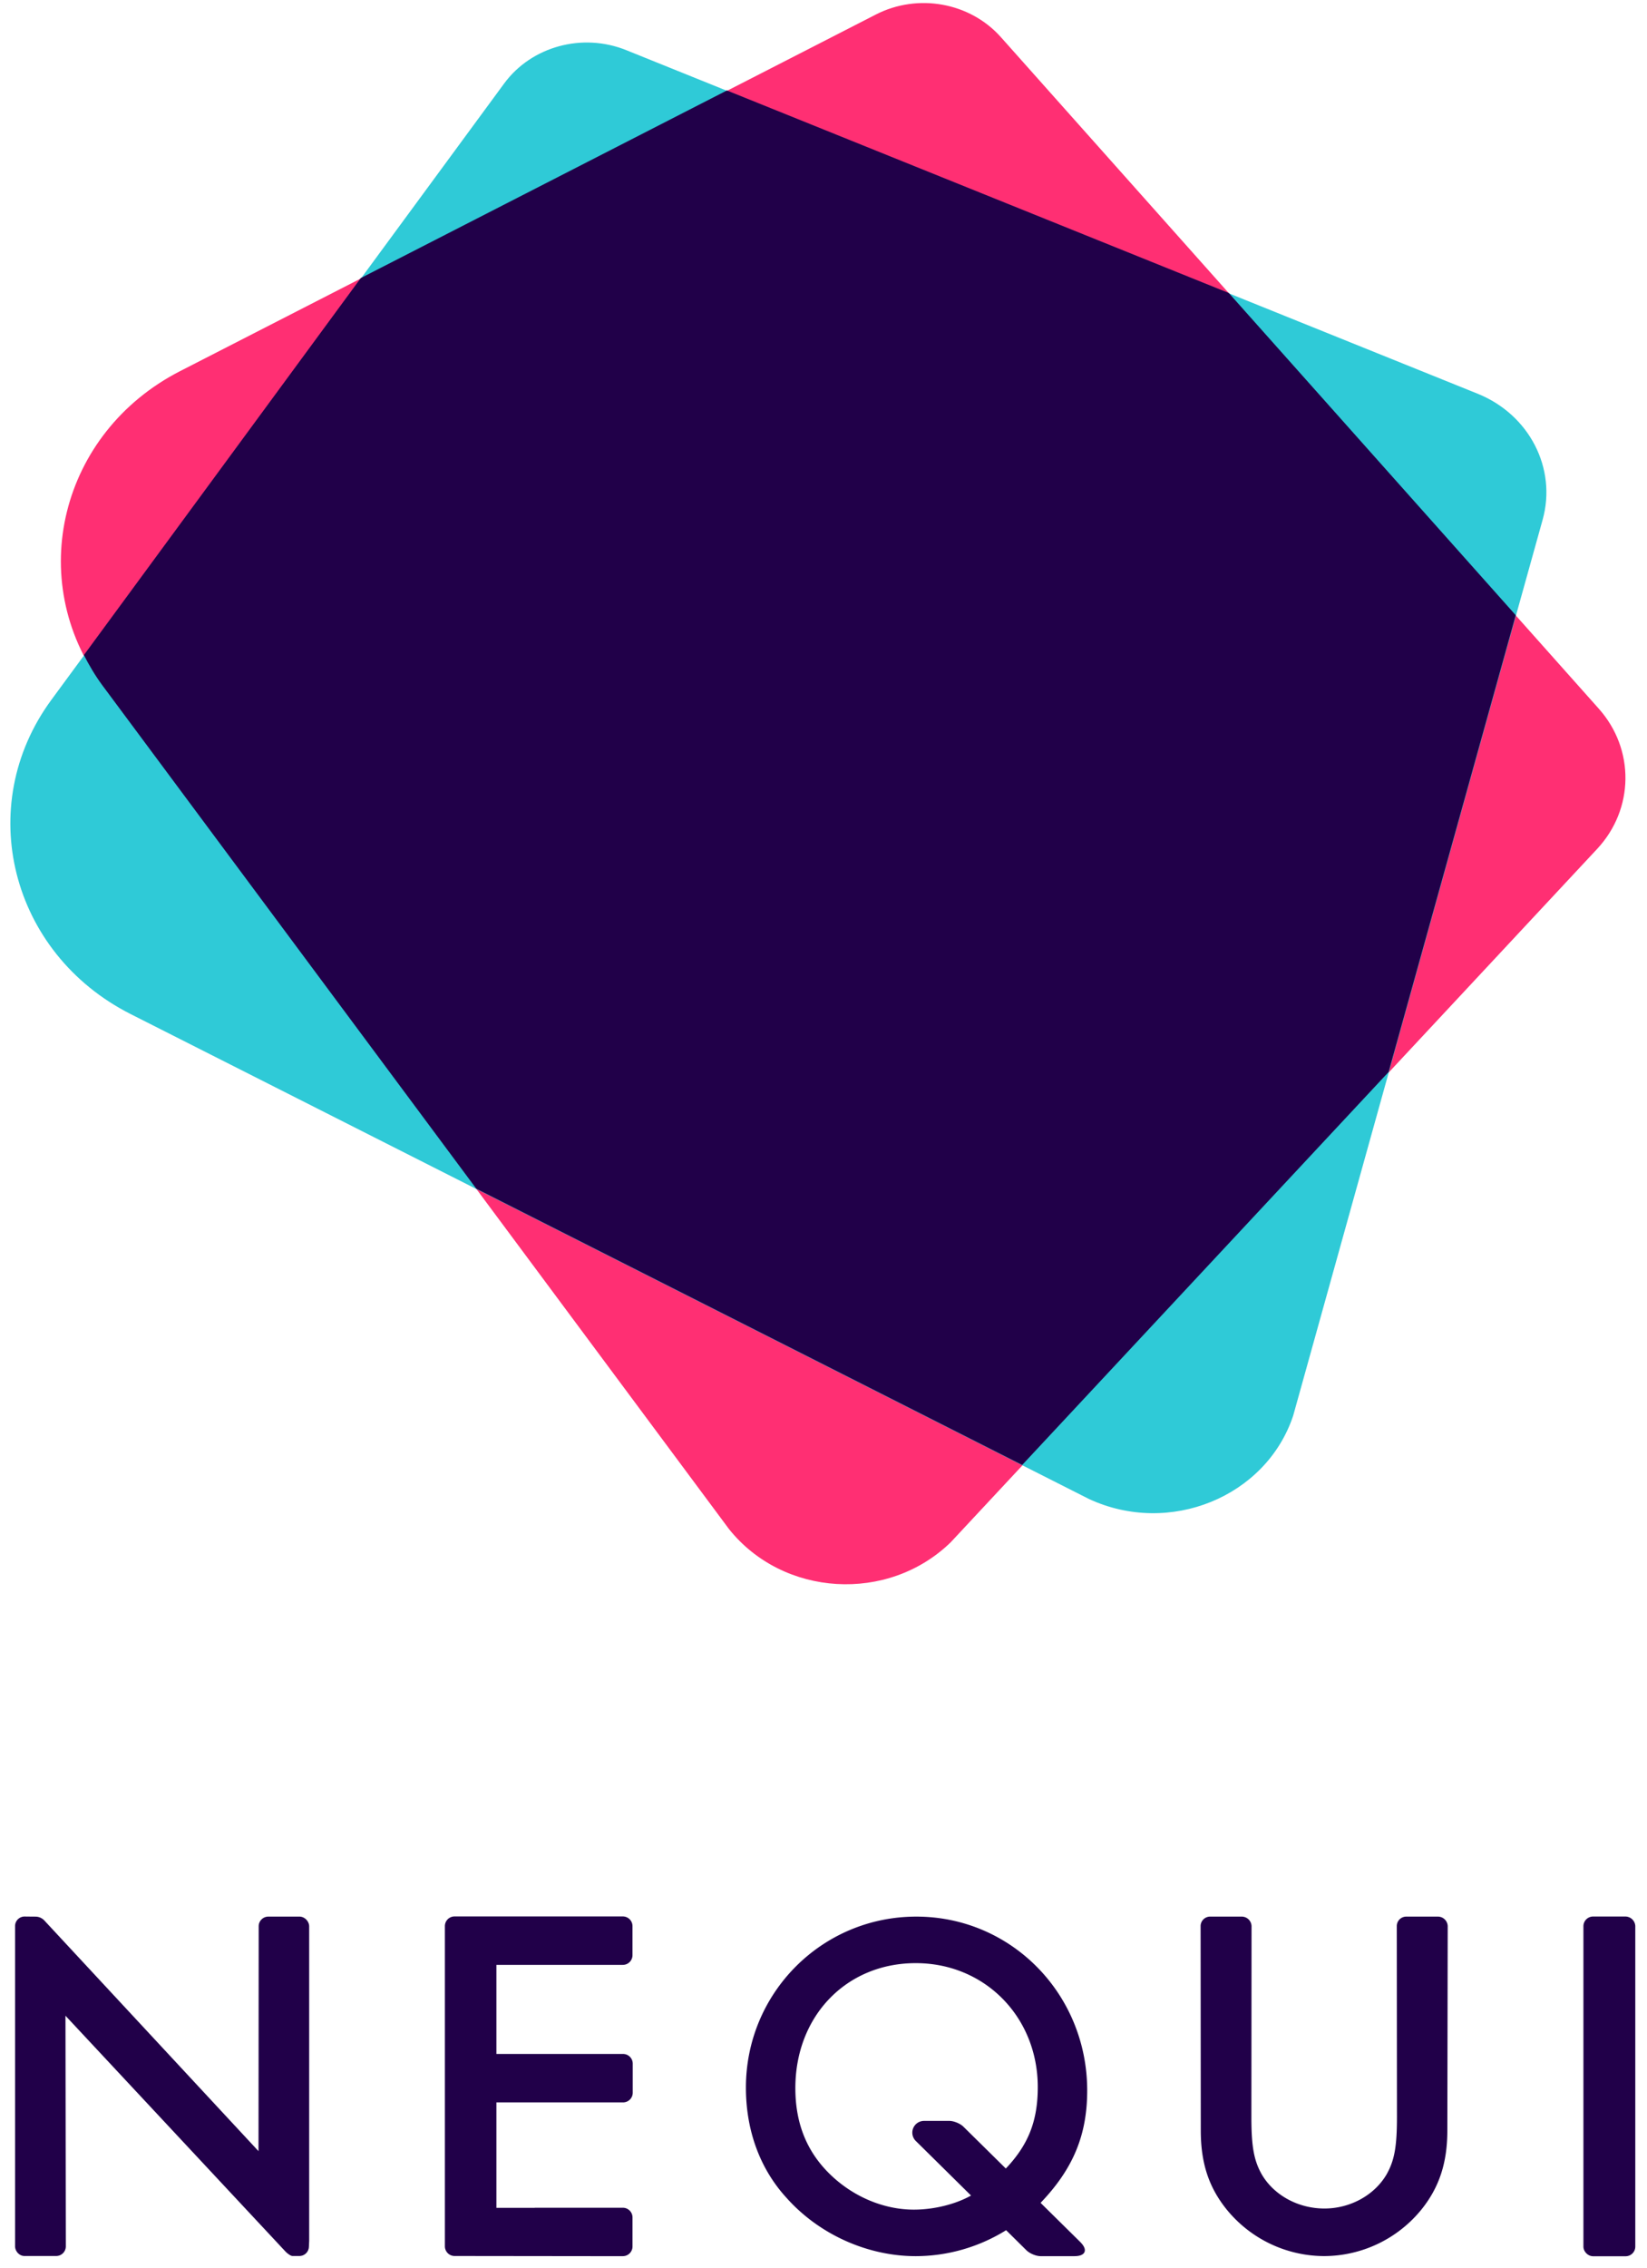
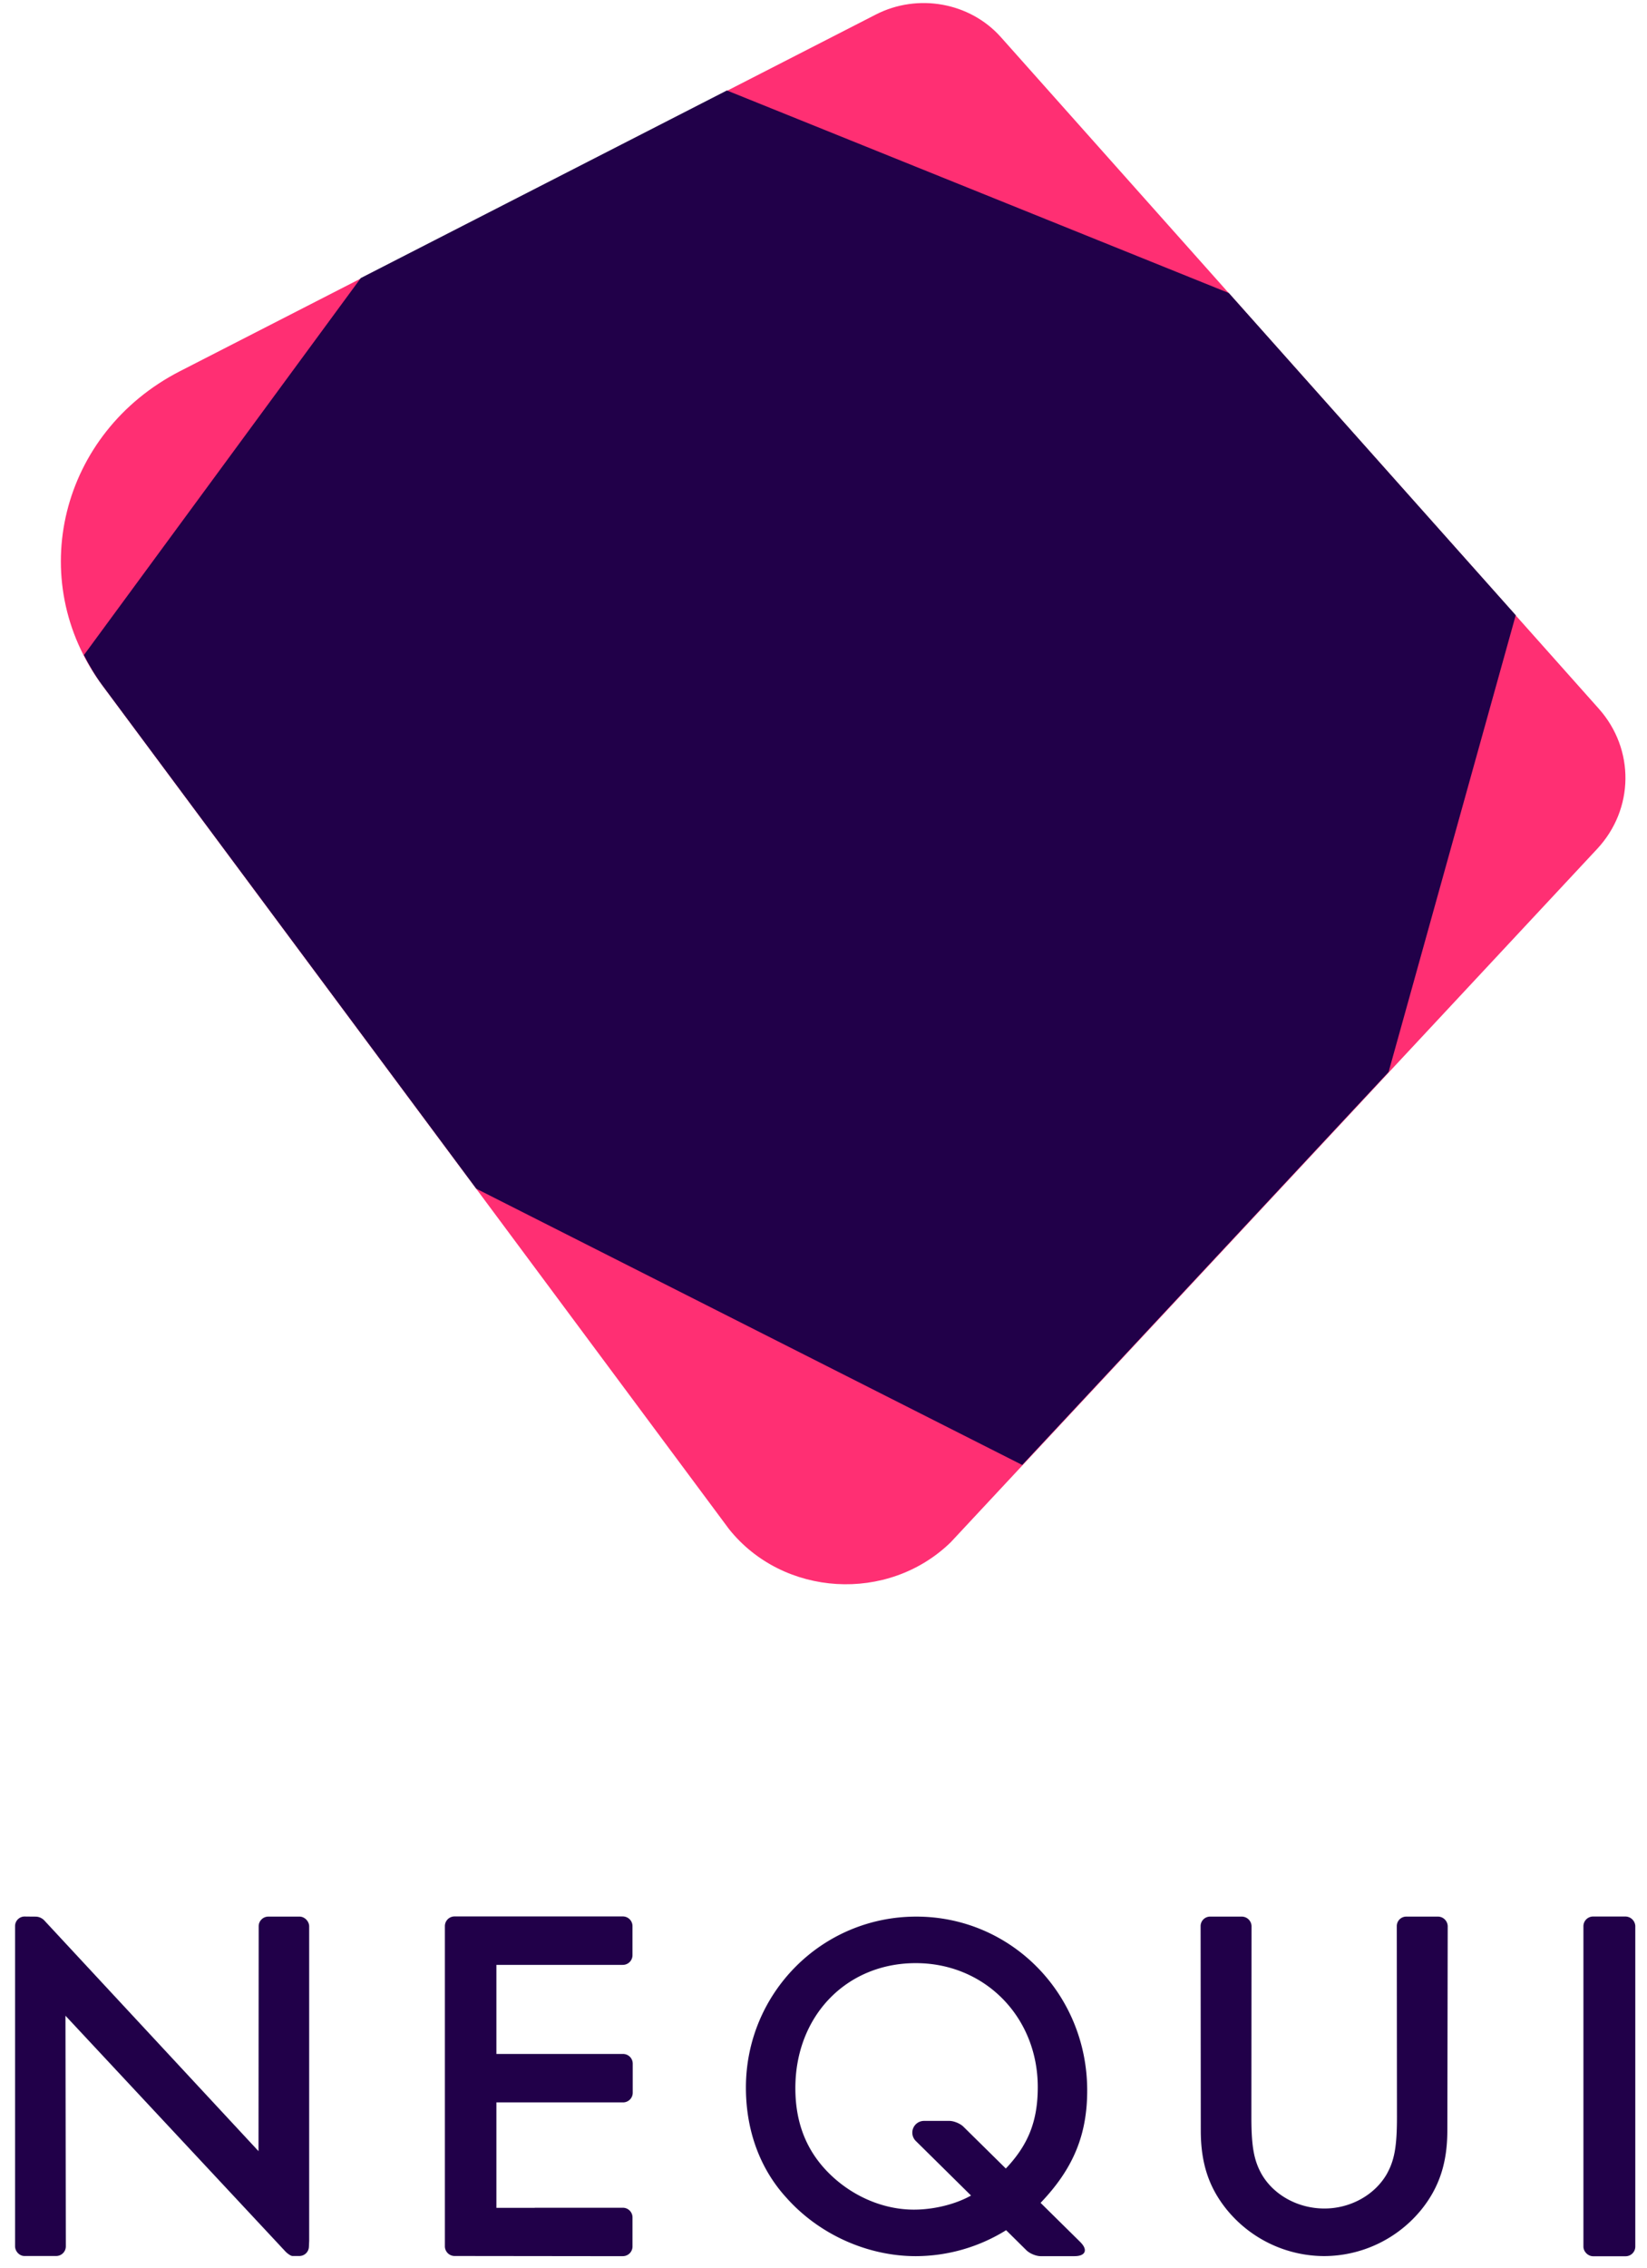
<svg xmlns="http://www.w3.org/2000/svg" width="93" height="128" viewBox="0 0 93 128" version="1.1">
  <g id="Desktop" stroke="none" stroke-width="1" fill="none" fill-rule="evenodd">
    <g id="01-Home" transform="translate(-673 -2771)">
      <g id="Metodos" transform="translate(180 2639)">
        <g id="Logo-NEQUI" transform="translate(493.5 132)">
          <g id="Group" transform="translate(0 107.88)" fill="#210049" fill-rule="nonzero">
            <path d="M91.84.835a.566.566 0 0 0-.547-.547h-1.836a.546.546 0 0 0-.547.547v18.08c0 .289.26.547.547.547h1.836a.546.546 0 0 0 .546-.546V.835z" id="XMLID_61_" />
            <path d="M16.416.293h-1.772a.545.545 0 0 0-.537.551l-.01 12.687L2.04.551S1.85.294 1.503.294C1.181.293.888.288.888.288A.539.539 0 0 0 .351.81v18.086c0 .288.245.552.528.552h1.8a.545.545 0 0 0 .538-.552l-.02-13.009L15.64 19.218s.24.23.38.23h.386a.539.539 0 0 0 .537-.523l.015-.327V.835c-.005-.279-.259-.542-.542-.542z" id="XMLID_60_" />
            <path d="M33.911 19.457h.757a.546.546 0 0 0 .547-.546v-1.64a.546.546 0 0 0-.547-.547h-4.974v.005H27.53v-5.95h7.152a.546.546 0 0 0 .546-.548v-1.64a.546.546 0 0 0-.546-.546H27.53V3.017h7.137a.546.546 0 0 0 .547-.547V.83a.546.546 0 0 0-.547-.547h-9.5a.546.546 0 0 0-.546.547V18.9a.55.55 0 0 0 .537.548l8.752.01z" id="XMLID_59_" />
            <path d="M81.247.83a.555.555 0 0 0-.537-.537h-1.802a.535.535 0 0 0-.537.537l.01 10.773c0 1.67-.141 2.456-.59 3.246-.679 1.157-2.036 1.919-3.505 1.919-1.499 0-2.856-.762-3.535-1.919-.449-.79-.59-1.581-.59-3.246L70.17.83a.555.555 0 0 0-.537-.537h-1.802a.535.535 0 0 0-.537.537l.01 11.535c0 1.835.45 3.192 1.44 4.432a7.12 7.12 0 0 0 5.536 2.656 7.105 7.105 0 0 0 5.506-2.656c.991-1.245 1.44-2.626 1.44-4.432L81.247.83z" id="XMLID_57_" />
            <g id="XMLID_49_" transform="translate(41.492)">
              <path d="M14.864 17.964a9.701 9.701 0 0 1-5.145 1.493c-2.71 0-5.448-1.215-7.298-3.29C.898 14.507.127 12.326.127 9.943c0-5.335 4.286-9.65 9.621-9.65 5.365 0 9.65 4.369 9.65 9.816 0 2.52-.8 4.423-2.625 6.332m-1.938-1.963c1.244-1.327 1.772-2.655 1.772-4.564 0-3.954-2.988-6.995-6.888-6.995-3.925 0-6.8 2.988-6.8 7.054 0 2.016.664 3.622 1.992 4.896 1.298 1.245 3.012 1.962 4.7 1.962 1.133 0 2.378-.302 3.29-.83" id="XMLID_52_" />
              <path d="M19.008 18.662c.445.439.298.795-.327.795h-1.913c-.254 0-.61-.146-.796-.327l-6.253-6.175a.662.662 0 0 1 .464-1.132h1.43c.254 0 .61.146.796.327l6.6 6.512z" id="XMLID_50_" />
            </g>
          </g>
          <g id="Group">
            <path d="M9.67 20.946L48.956.82c2.372-1.215 5.31-.683 7.054 1.27l33.764 37.904c2.046 2.294 2.007 5.672-.092 7.922l-36.499 39.13c-3.539 3.441-9.46 3.085-12.52-.747L5.286 38.695C.854 32.725 2.904 24.412 9.67 20.946" id="XMLID_48_" fill="#FF2F73" />
-             <path d="M2.397 39.505l25.569-34.79c1.542-2.099 4.417-2.884 6.897-1.884l48.082 19.394c2.91 1.177 4.472 4.208 3.661 7.112L72.52 79.904c-1.533 4.589-6.99 6.81-11.535 4.696L6.878 57.235C.093 53.803-2.006 45.5 2.397 39.505" id="XMLID_47_" fill="#2FCAD7" />
            <path d="M40.545 5.106L19.872 15.694 4.237 36.972c.298.58.635 1.157 1.04 1.704L26.394 67.09 57.22 82.682l20.688-22.177 7.18-25.783-16.201-18.184L40.545 5.106z" id="XMLID_34_" fill="#210049" />
          </g>
        </g>
      </g>
    </g>
  </g>
</svg>